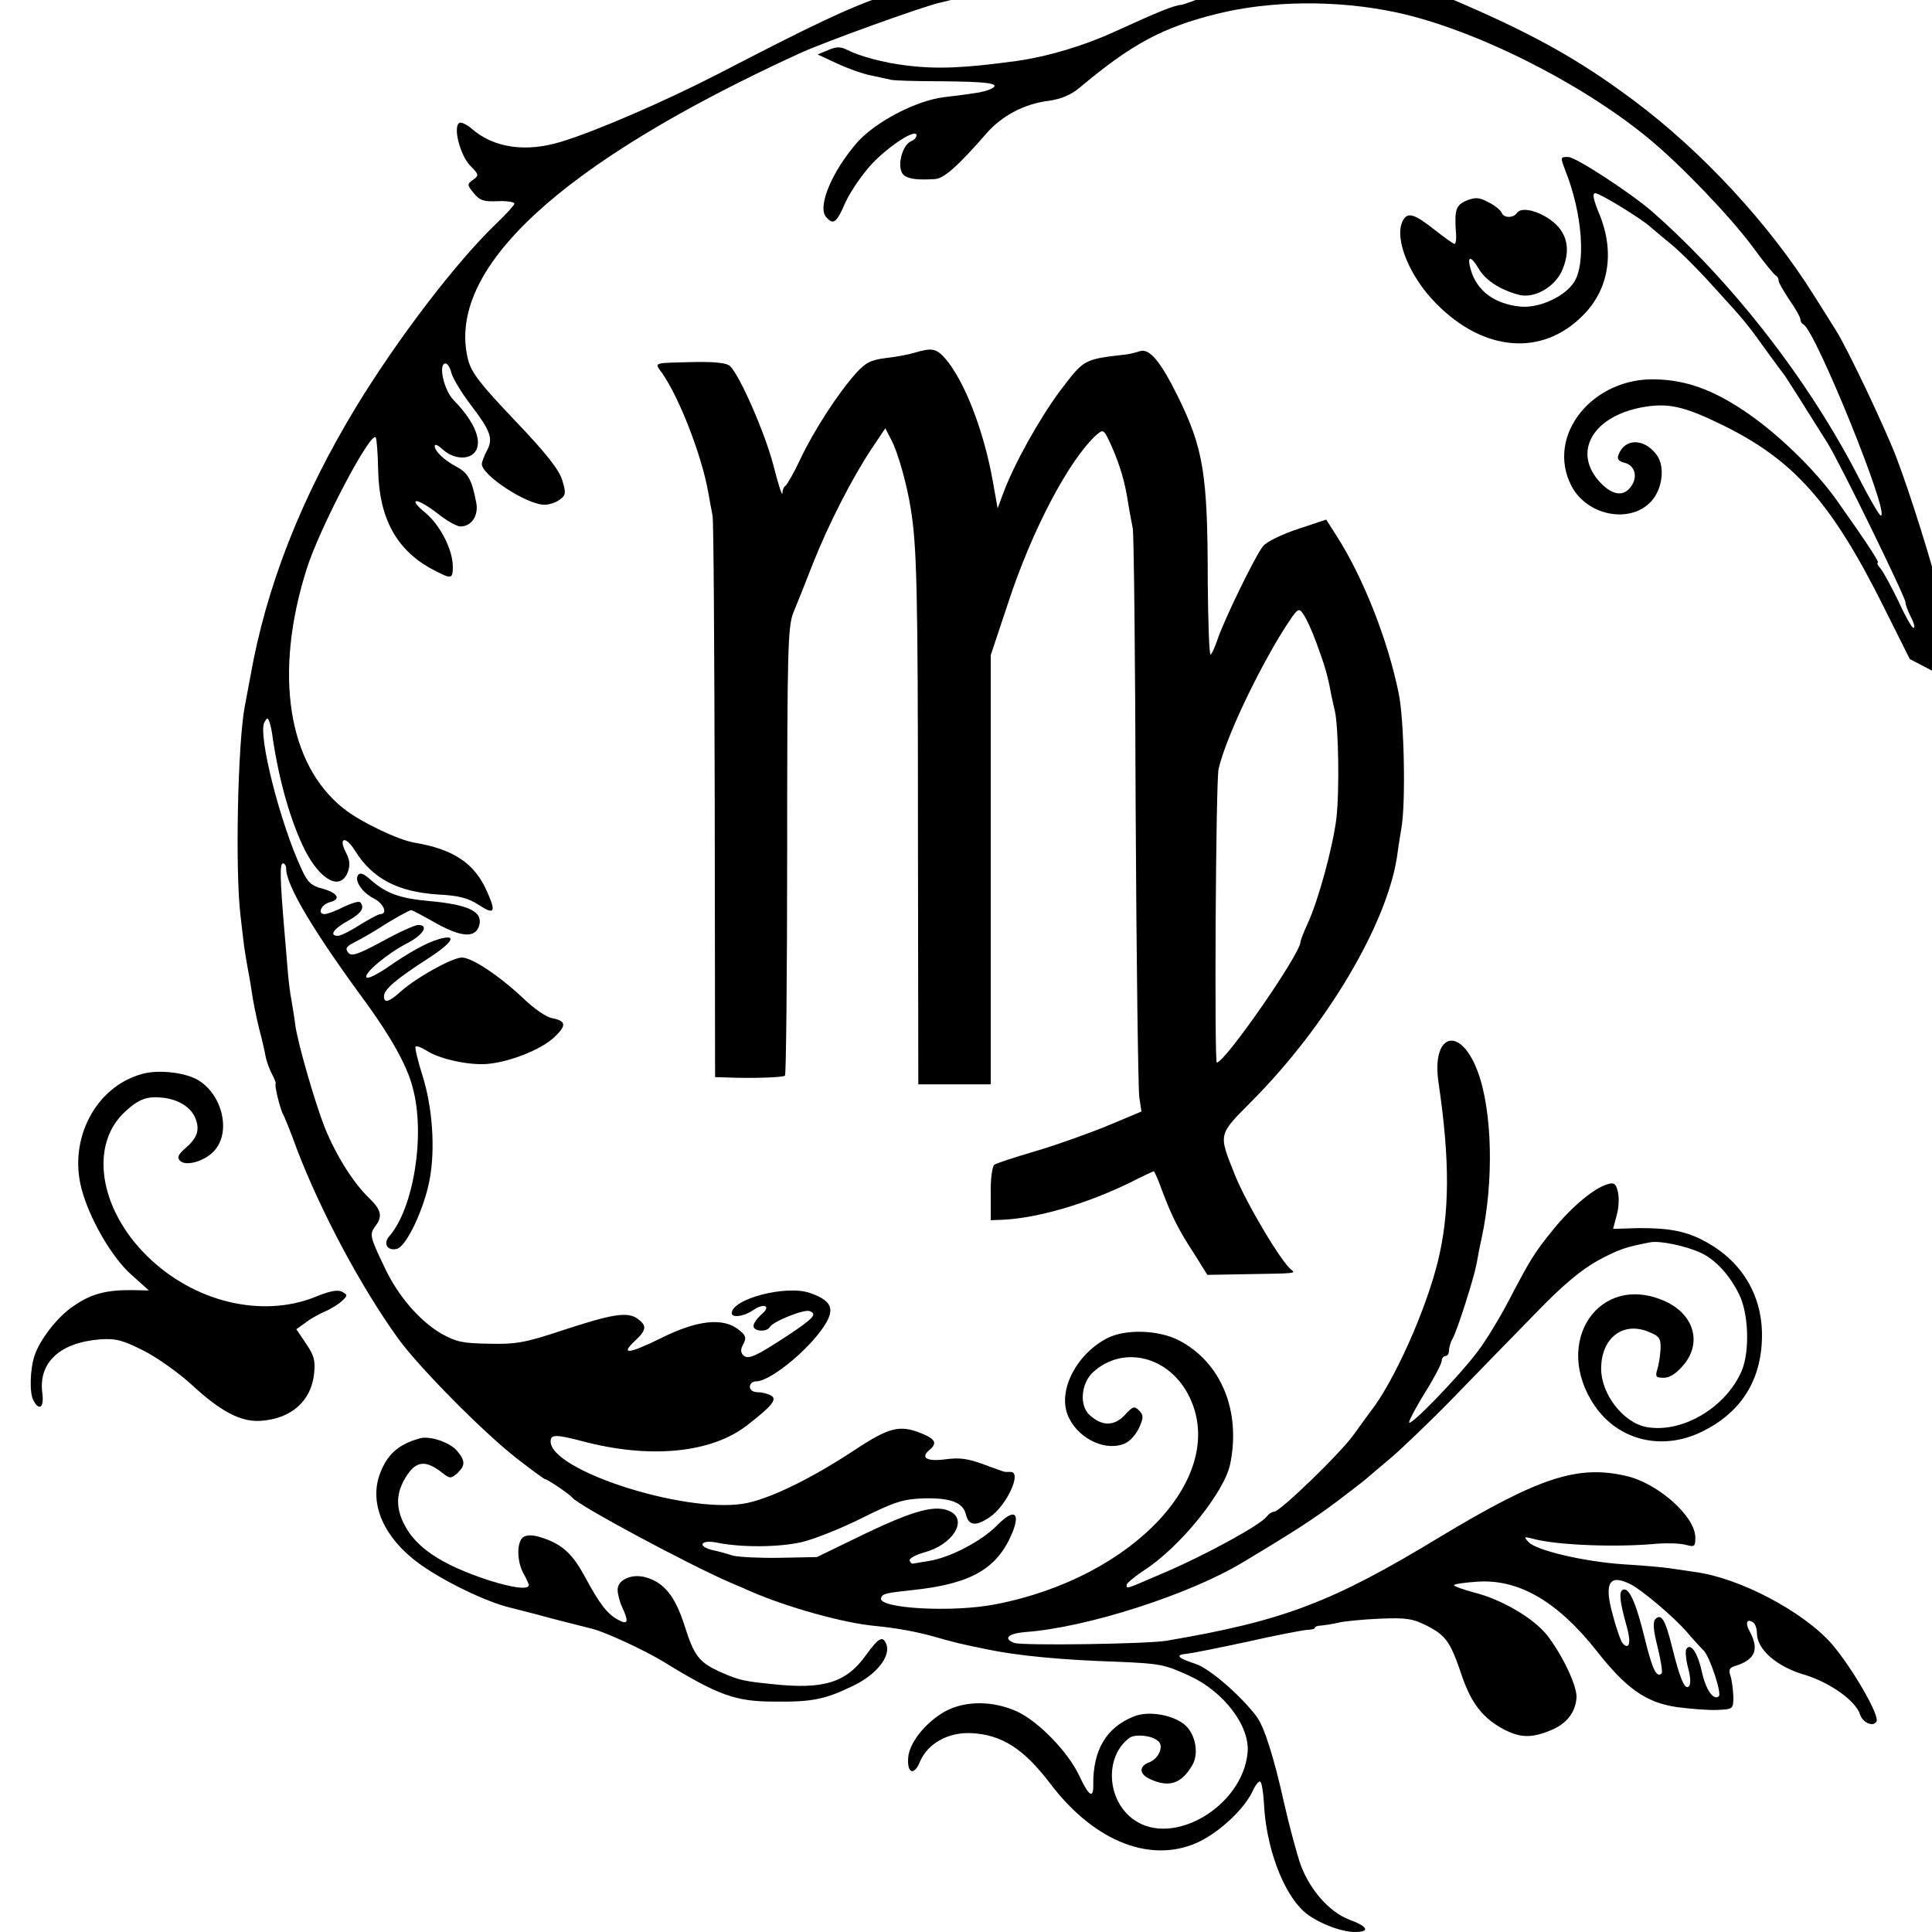
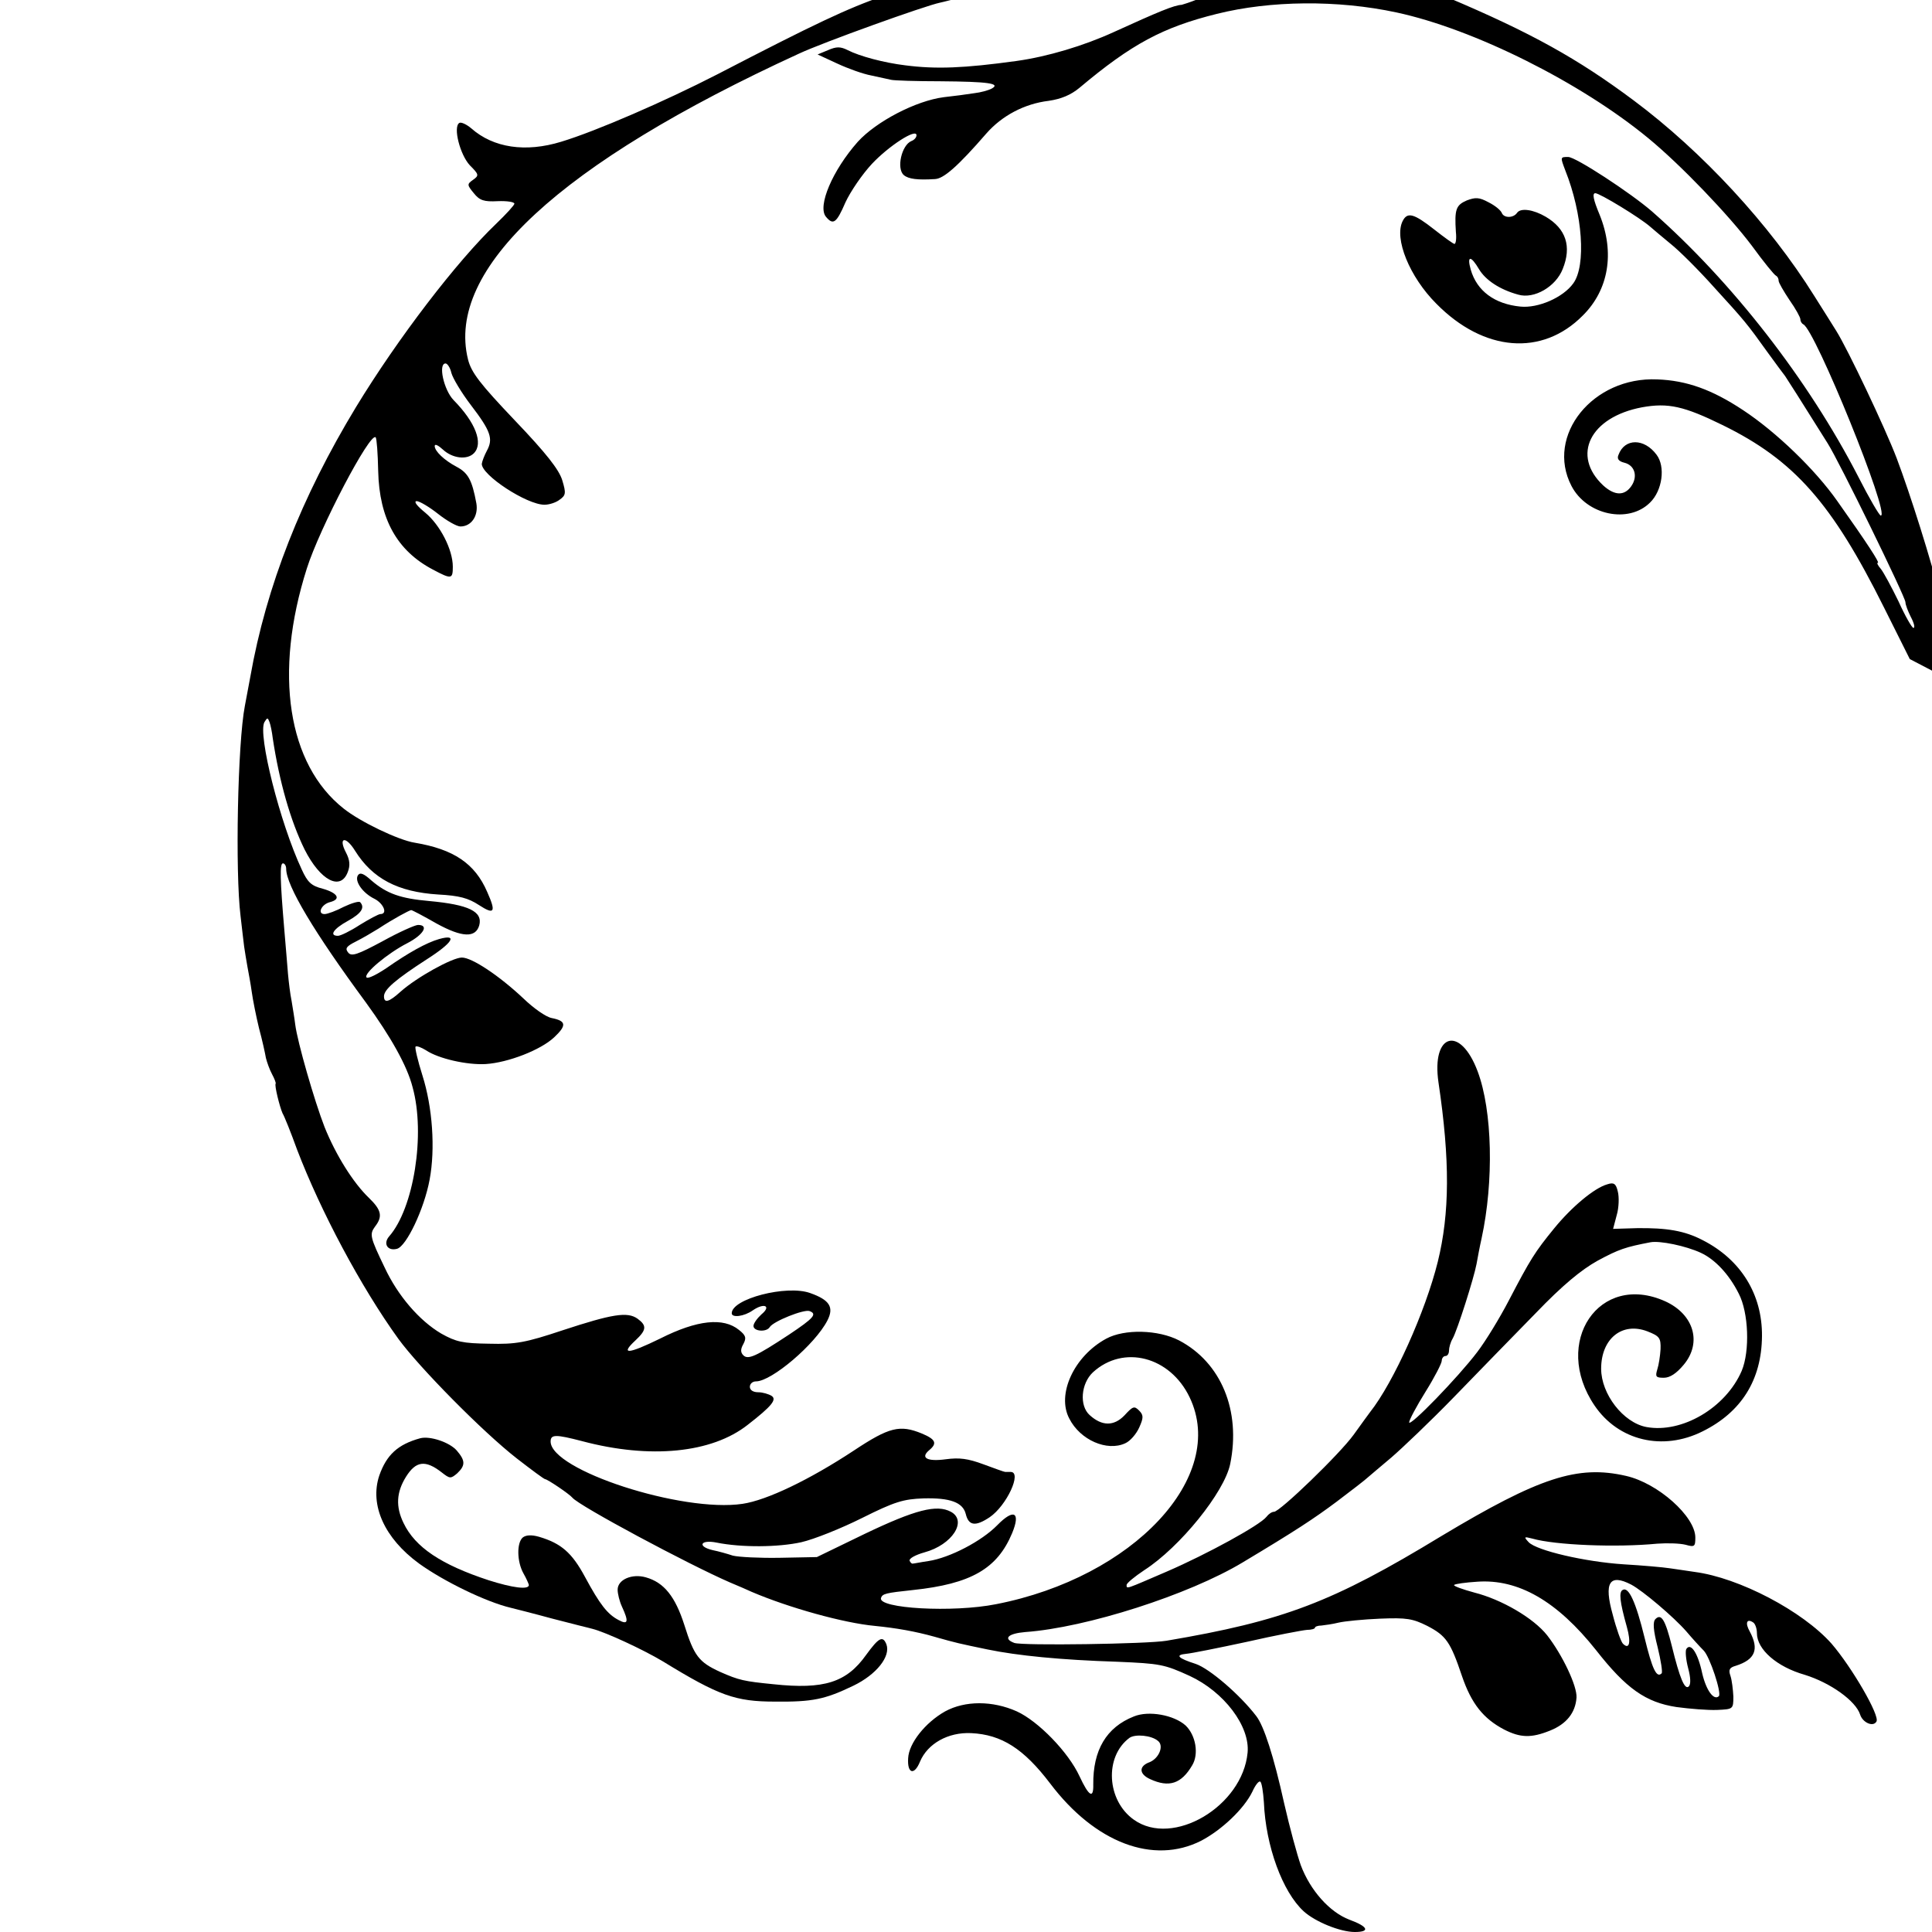
<svg xmlns="http://www.w3.org/2000/svg" version="1.0" width="16pt" height="16pt" viewBox="0 0 16 16" preserveAspectRatio="xMidYMid meet">
  <g transform="translate(0,16) scale(0.003,-0.003)" fill="#000000" stroke="none">
    <path d="M3049 5476 c-2 -2 -33 -6 -69 -10 -36 -3 -76 -8 -90 -10 -14 -3 -41 -7 -60 -10 -114 -18 -259 -56 -390 -101 -101 -35 -190 -77 -460 -217 -144 -74 -335 -157 -431 -186 -98 -30 -187 -17 -248 37 -13 11 -28 18 -33 15 -18 -11 2 -88 29 -117 25 -25 26 -28 9 -40 -17 -12 -17 -14 2 -37 16 -20 28 -24 66 -22 25 1 46 -2 46 -7 0 -4 -23 -29 -50 -55 -109 -104 -272 -317 -387 -506 -151 -249 -248 -495 -292 -745 -6 -33 -13 -69 -15 -80 -20 -103 -27 -458 -12 -580 4 -33 8 -71 10 -85 2 -14 6 -38 9 -55 3 -16 9 -48 12 -70 3 -22 12 -67 20 -100 9 -33 17 -70 19 -82 3 -12 10 -32 17 -45 7 -13 11 -24 10 -26 -4 -4 11 -64 19 -82 5 -8 23 -53 40 -100 65 -170 176 -379 280 -523 57 -78 232 -256 327 -330 40 -31 75 -57 78 -57 6 0 67 -41 75 -51 19 -23 320 -184 435 -234 22 -9 49 -21 60 -26 103 -44 254 -86 340 -94 60 -6 111 -15 165 -30 59 -17 69 -19 146 -35 82 -17 202 -29 359 -34 117 -5 129 -7 199 -39 95 -44 167 -139 160 -212 -14 -148 -206 -262 -314 -185 -75 53 -82 174 -12 226 16 11 60 7 78 -8 18 -13 4 -48 -22 -59 -31 -11 -30 -33 1 -47 52 -24 86 -13 116 38 19 31 10 83 -18 110 -32 29 -102 42 -143 25 -76 -30 -113 -93 -112 -188 1 -40 -12 -33 -38 23 -31 67 -114 152 -173 179 -67 30 -143 30 -198 0 -55 -31 -100 -88 -102 -129 -3 -43 17 -49 33 -9 21 49 77 81 141 78 84 -4 145 -43 218 -139 124 -164 285 -225 417 -158 57 30 118 88 141 135 8 18 18 31 22 28 4 -2 8 -28 10 -57 5 -120 51 -247 110 -301 32 -29 101 -57 141 -57 43 0 37 15 -15 34 -55 21 -108 81 -134 150 -10 28 -31 105 -46 171 -29 131 -56 214 -77 241 -45 59 -129 131 -167 144 -50 16 -58 25 -26 28 13 1 88 16 167 33 79 18 153 32 166 33 12 0 22 3 22 6 0 3 8 6 18 6 9 1 31 4 47 8 17 4 68 9 115 11 73 3 90 0 130 -20 52 -27 64 -44 96 -139 26 -76 59 -117 116 -147 45 -23 75 -24 127 -3 45 18 70 49 73 91 2 32 -39 118 -81 172 -38 48 -126 99 -201 118 -33 9 -58 18 -56 21 3 3 32 7 64 9 113 8 220 -53 328 -189 83 -106 137 -144 222 -157 37 -5 87 -9 112 -8 44 2 45 2 45 37 -1 19 -4 45 -8 57 -6 17 -3 23 15 28 53 17 65 45 38 95 -13 23 -8 36 9 25 6 -3 11 -17 11 -30 0 -45 55 -93 132 -115 71 -22 141 -72 153 -110 7 -22 36 -35 45 -19 10 16 -68 150 -124 215 -80 90 -255 182 -378 198 -18 3 -49 7 -68 10 -19 3 -77 8 -128 11 -107 7 -240 38 -262 61 -14 15 -13 16 10 10 63 -18 231 -25 345 -14 28 2 62 1 78 -3 25 -7 27 -5 27 20 0 58 -103 150 -191 170 -134 31 -240 -4 -510 -166 -301 -183 -435 -234 -759 -289 -53 -9 -398 -14 -420 -6 -32 12 -17 26 30 30 169 12 452 103 600 192 147 88 197 121 260 168 41 31 80 61 86 67 6 5 35 30 65 55 29 25 108 100 174 168 66 68 167 172 225 231 73 76 125 119 170 144 59 32 78 38 146 51 26 5 98 -10 139 -29 39 -18 78 -59 105 -113 27 -52 31 -158 8 -213 -44 -102 -165 -173 -263 -155 -64 12 -125 91 -125 161 0 83 58 130 128 103 33 -13 37 -18 36 -49 -1 -18 -5 -44 -9 -56 -6 -20 -4 -23 18 -23 17 0 35 12 55 36 51 61 28 139 -51 175 -182 82 -314 -113 -195 -288 66 -97 188 -126 298 -71 107 53 163 142 164 263 1 115 -58 211 -164 265 -50 26 -99 34 -181 33 l-66 -2 10 38 c6 20 7 50 3 65 -5 22 -11 26 -29 20 -36 -10 -99 -63 -147 -122 -53 -65 -65 -84 -125 -199 -25 -48 -64 -112 -87 -142 -53 -70 -188 -209 -188 -194 0 6 20 44 45 84 25 40 45 79 45 86 0 7 5 13 10 13 6 0 10 7 10 15 0 8 4 23 10 33 13 23 59 168 66 206 3 17 9 49 14 71 34 157 30 352 -11 461 -48 128 -128 105 -108 -31 32 -215 31 -361 -2 -495 -34 -137 -122 -333 -187 -415 -4 -5 -24 -33 -45 -62 -39 -54 -204 -213 -220 -213 -6 0 -15 -6 -21 -14 -18 -23 -164 -103 -275 -151 -114 -49 -111 -49 -111 -37 0 5 22 23 49 41 98 63 221 215 237 293 30 147 -25 280 -141 341 -58 30 -151 32 -201 5 -89 -48 -138 -154 -102 -221 30 -59 104 -91 154 -68 14 6 31 26 39 44 12 27 12 34 -1 47 -13 13 -17 11 -40 -14 -29 -30 -62 -30 -96 1 -29 26 -24 87 9 118 84 77 213 44 267 -69 105 -219 -155 -497 -534 -571 -120 -24 -327 -12 -318 17 4 12 13 14 88 22 161 17 233 59 274 157 24 58 5 69 -41 22 -43 -44 -131 -90 -190 -99 -21 -3 -40 -7 -43 -7 -3 -1 -7 3 -9 8 -2 6 16 16 41 23 77 21 119 87 73 112 -39 21 -98 6 -238 -61 l-132 -64 -102 -2 c-56 -1 -114 2 -130 6 -15 5 -40 12 -55 15 -44 10 -35 30 10 21 69 -14 171 -13 234 1 35 8 110 38 168 67 90 45 114 52 169 54 74 2 109 -11 117 -43 8 -33 27 -35 66 -9 47 32 90 125 58 125 -5 0 -12 0 -15 0 -3 0 -30 10 -60 21 -43 16 -67 19 -104 14 -52 -7 -71 4 -46 25 23 19 18 30 -20 46 -61 25 -90 18 -188 -47 -123 -81 -240 -137 -307 -147 -167 -25 -530 93 -530 172 0 20 14 20 87 1 188 -50 358 -33 457 45 67 52 81 70 66 80 -8 5 -25 10 -37 10 -14 0 -23 6 -23 15 0 8 7 15 17 15 43 0 163 102 197 168 19 37 6 57 -48 76 -65 23 -216 -16 -216 -56 0 -13 34 -9 58 8 32 22 52 12 24 -11 -12 -11 -22 -25 -22 -32 0 -15 36 -18 45 -3 10 16 95 50 110 44 21 -8 12 -19 -57 -65 -91 -60 -113 -70 -126 -57 -8 8 -8 17 0 31 9 17 7 24 -12 39 -43 35 -115 28 -218 -24 -88 -43 -111 -45 -68 -5 31 29 32 41 6 60 -28 20 -70 13 -207 -32 -102 -34 -129 -39 -203 -37 -73 1 -91 5 -132 28 -61 36 -120 105 -156 182 -41 85 -42 92 -27 113 22 28 18 46 -16 79 -44 42 -92 119 -123 196 -28 72 -75 235 -81 283 -2 17 -7 46 -10 65 -4 19 -8 53 -10 75 -2 22 -6 76 -10 120 -12 141 -13 185 -4 185 5 0 9 -7 9 -15 0 -46 77 -175 220 -369 69 -95 114 -175 129 -234 36 -130 3 -335 -65 -412 -17 -20 -4 -41 22 -34 26 7 75 110 90 191 16 85 8 200 -20 288 -13 41 -21 76 -19 79 3 3 16 -2 29 -10 34 -23 113 -41 165 -38 62 4 152 39 189 74 35 33 33 45 -7 53 -16 3 -50 27 -78 54 -67 63 -142 113 -170 113 -26 0 -124 -54 -169 -94 -32 -29 -46 -33 -46 -13 0 19 33 47 118 102 72 46 87 71 34 56 -35 -10 -85 -38 -145 -80 -27 -18 -51 -30 -55 -26 -10 10 58 67 113 95 44 23 60 50 29 50 -8 0 -53 -20 -98 -45 -69 -37 -86 -43 -95 -31 -9 11 -5 17 21 30 18 9 47 26 63 36 41 27 84 50 90 51 3 0 35 -17 70 -37 71 -39 108 -40 118 -5 10 38 -29 57 -138 67 -79 7 -117 20 -160 57 -21 19 -31 23 -37 14 -10 -16 13 -49 46 -65 25 -13 37 -42 16 -42 -5 0 -31 -14 -57 -30 -26 -17 -53 -30 -60 -30 -25 0 -13 19 27 41 38 21 48 37 34 52 -4 3 -24 -3 -45 -13 -21 -11 -45 -20 -53 -20 -21 0 -9 27 15 33 31 8 22 25 -20 37 -32 8 -42 18 -58 53 -60 128 -122 374 -103 407 8 13 9 13 14 0 3 -8 7 -28 9 -45 18 -119 49 -228 88 -307 43 -85 99 -115 119 -62 7 18 6 33 -5 54 -22 42 -1 47 25 5 48 -77 118 -114 230 -121 58 -3 83 -10 112 -29 43 -28 48 -20 23 36 -34 79 -93 118 -200 136 -45 7 -151 58 -196 94 -155 122 -194 374 -102 663 35 111 175 378 190 362 3 -3 6 -45 7 -93 3 -132 52 -220 151 -272 51 -27 55 -27 55 8 0 47 -35 115 -76 149 -22 18 -33 31 -24 32 8 0 35 -16 59 -35 24 -19 52 -35 62 -35 30 0 50 29 44 64 -12 65 -23 84 -55 101 -34 18 -60 43 -60 57 0 7 10 2 23 -10 26 -24 66 -29 85 -10 27 27 5 85 -56 147 -27 28 -43 101 -22 101 5 0 13 -12 16 -26 4 -15 28 -55 54 -89 55 -72 62 -93 44 -126 -7 -13 -13 -29 -14 -36 -1 -31 124 -113 173 -113 13 0 32 6 42 14 17 12 18 18 7 54 -9 29 -44 74 -131 165 -96 101 -120 132 -129 168 -62 249 253 541 913 844 66 31 350 133 390 141 6 1 47 12 93 23 83 22 155 37 222 47 19 3 46 7 60 10 71 12 181 19 320 19 164 0 247 -8 264 -25 5 -5 8 -10 5 -11 -2 0 -13 -2 -24 -4 -11 -2 -40 -7 -64 -10 -25 -3 -47 -8 -50 -10 -3 -1 -23 -6 -44 -9 -21 -3 -53 -13 -72 -21 -20 -8 -39 -14 -43 -15 -21 -1 -64 -19 -187 -75 -83 -38 -183 -68 -269 -80 -145 -20 -222 -23 -307 -12 -58 7 -126 25 -159 42 -20 10 -31 10 -54 0 l-29 -12 54 -25 c30 -14 72 -29 94 -33 22 -5 47 -10 55 -12 8 -2 69 -4 135 -4 133 -1 168 -6 143 -20 -9 -5 -31 -11 -49 -13 -19 -3 -56 -8 -84 -11 -77 -10 -186 -67 -237 -123 -70 -79 -112 -178 -88 -207 20 -24 29 -18 54 40 14 30 46 77 73 106 47 50 123 99 123 79 0 -6 -6 -13 -14 -16 -27 -11 -42 -76 -21 -94 13 -11 38 -14 86 -11 24 1 63 35 142 126 43 49 105 82 172 90 34 5 61 16 85 36 144 121 230 167 379 204 148 37 333 39 496 4 214 -46 508 -193 695 -347 90 -74 222 -212 286 -297 32 -44 62 -81 67 -83 4 -2 7 -8 7 -14 0 -5 14 -29 30 -53 17 -24 30 -48 30 -53 0 -6 4 -12 8 -14 32 -13 241 -528 214 -528 -4 0 -32 48 -62 107 -138 268 -349 539 -570 733 -59 51 -210 150 -231 150 -22 0 -22 0 -8 -37 48 -120 58 -263 22 -312 -28 -39 -97 -69 -146 -64 -71 7 -120 43 -137 102 -11 39 0 40 23 1 18 -30 57 -56 108 -70 44 -13 104 22 123 71 25 62 9 111 -47 144 -34 20 -69 25 -79 11 -10 -15 -36 -15 -42 -1 -3 8 -19 21 -37 30 -26 14 -36 14 -60 5 -30 -13 -34 -25 -30 -87 2 -18 0 -33 -4 -33 -3 0 -28 18 -56 40 -56 44 -74 49 -87 23 -24 -48 19 -154 93 -228 131 -133 292 -146 404 -33 72 71 89 174 47 278 -18 43 -21 60 -12 60 12 0 124 -68 152 -93 8 -7 33 -28 56 -47 24 -19 78 -73 120 -120 84 -92 90 -99 148 -180 22 -30 43 -59 48 -65 6 -9 42 -65 117 -185 32 -50 215 -425 215 -439 0 -7 7 -25 15 -41 9 -17 12 -30 7 -30 -4 0 -23 33 -41 73 -19 39 -41 80 -49 90 -8 9 -12 17 -8 17 5 0 -29 53 -112 170 -61 87 -169 191 -260 251 -86 57 -156 82 -237 85 -178 8 -309 -155 -237 -294 42 -81 158 -105 217 -46 34 33 43 99 18 132 -34 46 -88 46 -105 0 -5 -11 0 -18 16 -22 29 -7 38 -38 19 -65 -19 -27 -46 -26 -77 2 -89 83 -37 189 107 216 72 13 116 3 222 -49 198 -97 302 -215 446 -504 l71 -142 69 -36 c38 -20 69 -36 69 -35 0 9 -36 169 -51 232 -29 115 -85 292 -123 393 -32 84 -135 301 -167 352 -9 14 -36 58 -61 97 -123 197 -309 398 -498 539 -154 115 -283 187 -515 285 -43 18 -176 60 -242 75 -93 22 -98 23 -178 35 -38 6 -81 13 -95 16 -29 6 -425 14 -431 9z m1454 -4517 c32 -17 117 -89 152 -129 16 -19 38 -43 48 -53 17 -17 50 -117 42 -126 -14 -13 -35 16 -46 63 -12 57 -32 86 -44 67 -3 -6 -1 -29 5 -52 7 -26 8 -45 2 -51 -11 -11 -25 22 -47 112 -18 72 -29 90 -45 74 -8 -8 -6 -31 6 -78 9 -37 14 -69 11 -72 -14 -14 -26 12 -47 98 -24 98 -44 143 -61 132 -10 -6 -8 -31 12 -102 12 -43 7 -64 -11 -46 -5 5 -18 41 -28 80 -25 89 -9 114 51 83z" />
-     <path d="M2526 4360 c-16 -5 -52 -12 -80 -15 -42 -5 -57 -13 -84 -43 -49 -55 -116 -158 -153 -237 -18 -38 -37 -71 -41 -73 -4 -2 -8 -11 -8 -20 -1 -9 -12 25 -25 77 -23 88 -92 247 -120 274 -8 8 -41 12 -96 11 -120 -3 -113 0 -91 -31 48 -69 109 -227 127 -328 4 -22 9 -51 12 -65 3 -14 5 -368 6 -787 l1 -763 30 -1 c74 -3 158 0 163 5 3 3 6 282 6 620 0 560 2 619 17 658 10 24 35 86 55 138 43 108 108 235 162 316 l37 55 17 -33 c18 -34 43 -124 53 -188 17 -104 20 -226 20 -877 l1 -713 100 0 100 0 0 593 0 592 47 141 c66 203 169 398 245 467 19 16 20 16 41 -30 25 -57 38 -102 47 -163 4 -25 10 -54 12 -65 3 -11 7 -360 8 -775 2 -415 7 -773 10 -795 l6 -40 -93 -39 c-51 -21 -140 -53 -198 -70 -58 -17 -110 -34 -115 -38 -6 -4 -11 -40 -10 -80 l0 -73 30 1 c98 4 235 44 357 104 33 17 62 30 63 30 2 0 13 -25 24 -56 27 -71 44 -105 89 -174 l35 -56 111 2 c132 2 134 2 121 12 -26 18 -125 184 -156 262 -46 115 -47 109 46 203 206 207 371 485 401 672 2 17 8 55 13 85 12 72 7 300 -8 370 -30 147 -97 317 -170 432 l-30 47 -78 -26 c-43 -14 -86 -35 -96 -47 -21 -25 -109 -206 -126 -258 -7 -21 -16 -40 -19 -42 -4 -2 -7 89 -8 202 0 297 -12 368 -83 512 -48 97 -78 132 -104 124 -12 -4 -29 -8 -37 -9 -120 -14 -116 -12 -184 -101 -59 -80 -128 -204 -158 -286 l-14 -38 -13 73 c-25 142 -79 280 -132 341 -24 27 -36 30 -83 16z m1109 -804 c22 -60 30 -86 40 -141 2 -11 7 -31 10 -45 10 -43 13 -222 4 -297 -10 -79 -49 -223 -79 -289 -11 -23 -20 -47 -20 -51 0 -32 -207 -331 -231 -333 -7 0 -3 779 5 811 20 86 109 273 184 391 34 52 37 55 49 37 8 -10 25 -47 38 -83z" />
-     <path d="M390 2368 c-127 -36 -201 -180 -165 -316 21 -81 83 -189 137 -237 l49 -44 -50 1 c-71 0 -110 -11 -158 -44 -44 -29 -94 -94 -108 -138 -12 -36 -14 -102 -3 -122 16 -31 30 -20 25 18 -12 86 48 141 159 150 44 3 62 -2 120 -31 38 -19 98 -62 134 -95 79 -73 134 -102 188 -99 85 5 141 54 149 130 4 36 0 51 -22 83 l-27 40 24 17 c12 10 37 24 53 31 17 7 38 20 48 29 17 16 17 18 2 26 -12 7 -34 3 -75 -14 -148 -59 -335 -14 -464 113 -134 132 -160 311 -58 401 36 33 60 41 102 36 44 -5 78 -27 90 -58 12 -32 4 -54 -29 -82 -19 -17 -23 -25 -14 -34 16 -16 67 -2 94 27 49 53 22 161 -50 199 -38 19 -109 26 -151 13z" />
    <path d="M1160 1363 c-62 -17 -93 -46 -113 -103 -27 -81 14 -173 110 -243 68 -49 185 -106 253 -122 8 -2 60 -15 115 -30 55 -14 105 -27 110 -28 36 -9 140 -57 195 -90 155 -95 200 -111 310 -111 103 -1 137 6 216 44 64 31 103 81 91 114 -10 25 -21 19 -56 -29 -54 -76 -116 -96 -256 -81 -81 8 -95 11 -147 34 -59 27 -72 44 -99 130 -25 78 -56 117 -106 131 -38 11 -78 -6 -78 -34 0 -11 5 -32 12 -47 19 -41 17 -51 -9 -37 -31 16 -52 43 -93 119 -36 67 -66 93 -127 111 -21 6 -36 5 -45 -2 -17 -15 -16 -67 2 -99 8 -14 14 -28 15 -32 0 -14 -45 -8 -111 13 -131 43 -203 91 -235 158 -22 45 -20 85 7 128 27 43 53 47 98 12 23 -18 25 -18 43 -3 23 22 23 35 -1 63 -20 23 -74 41 -101 34z" />
  </g>
</svg>